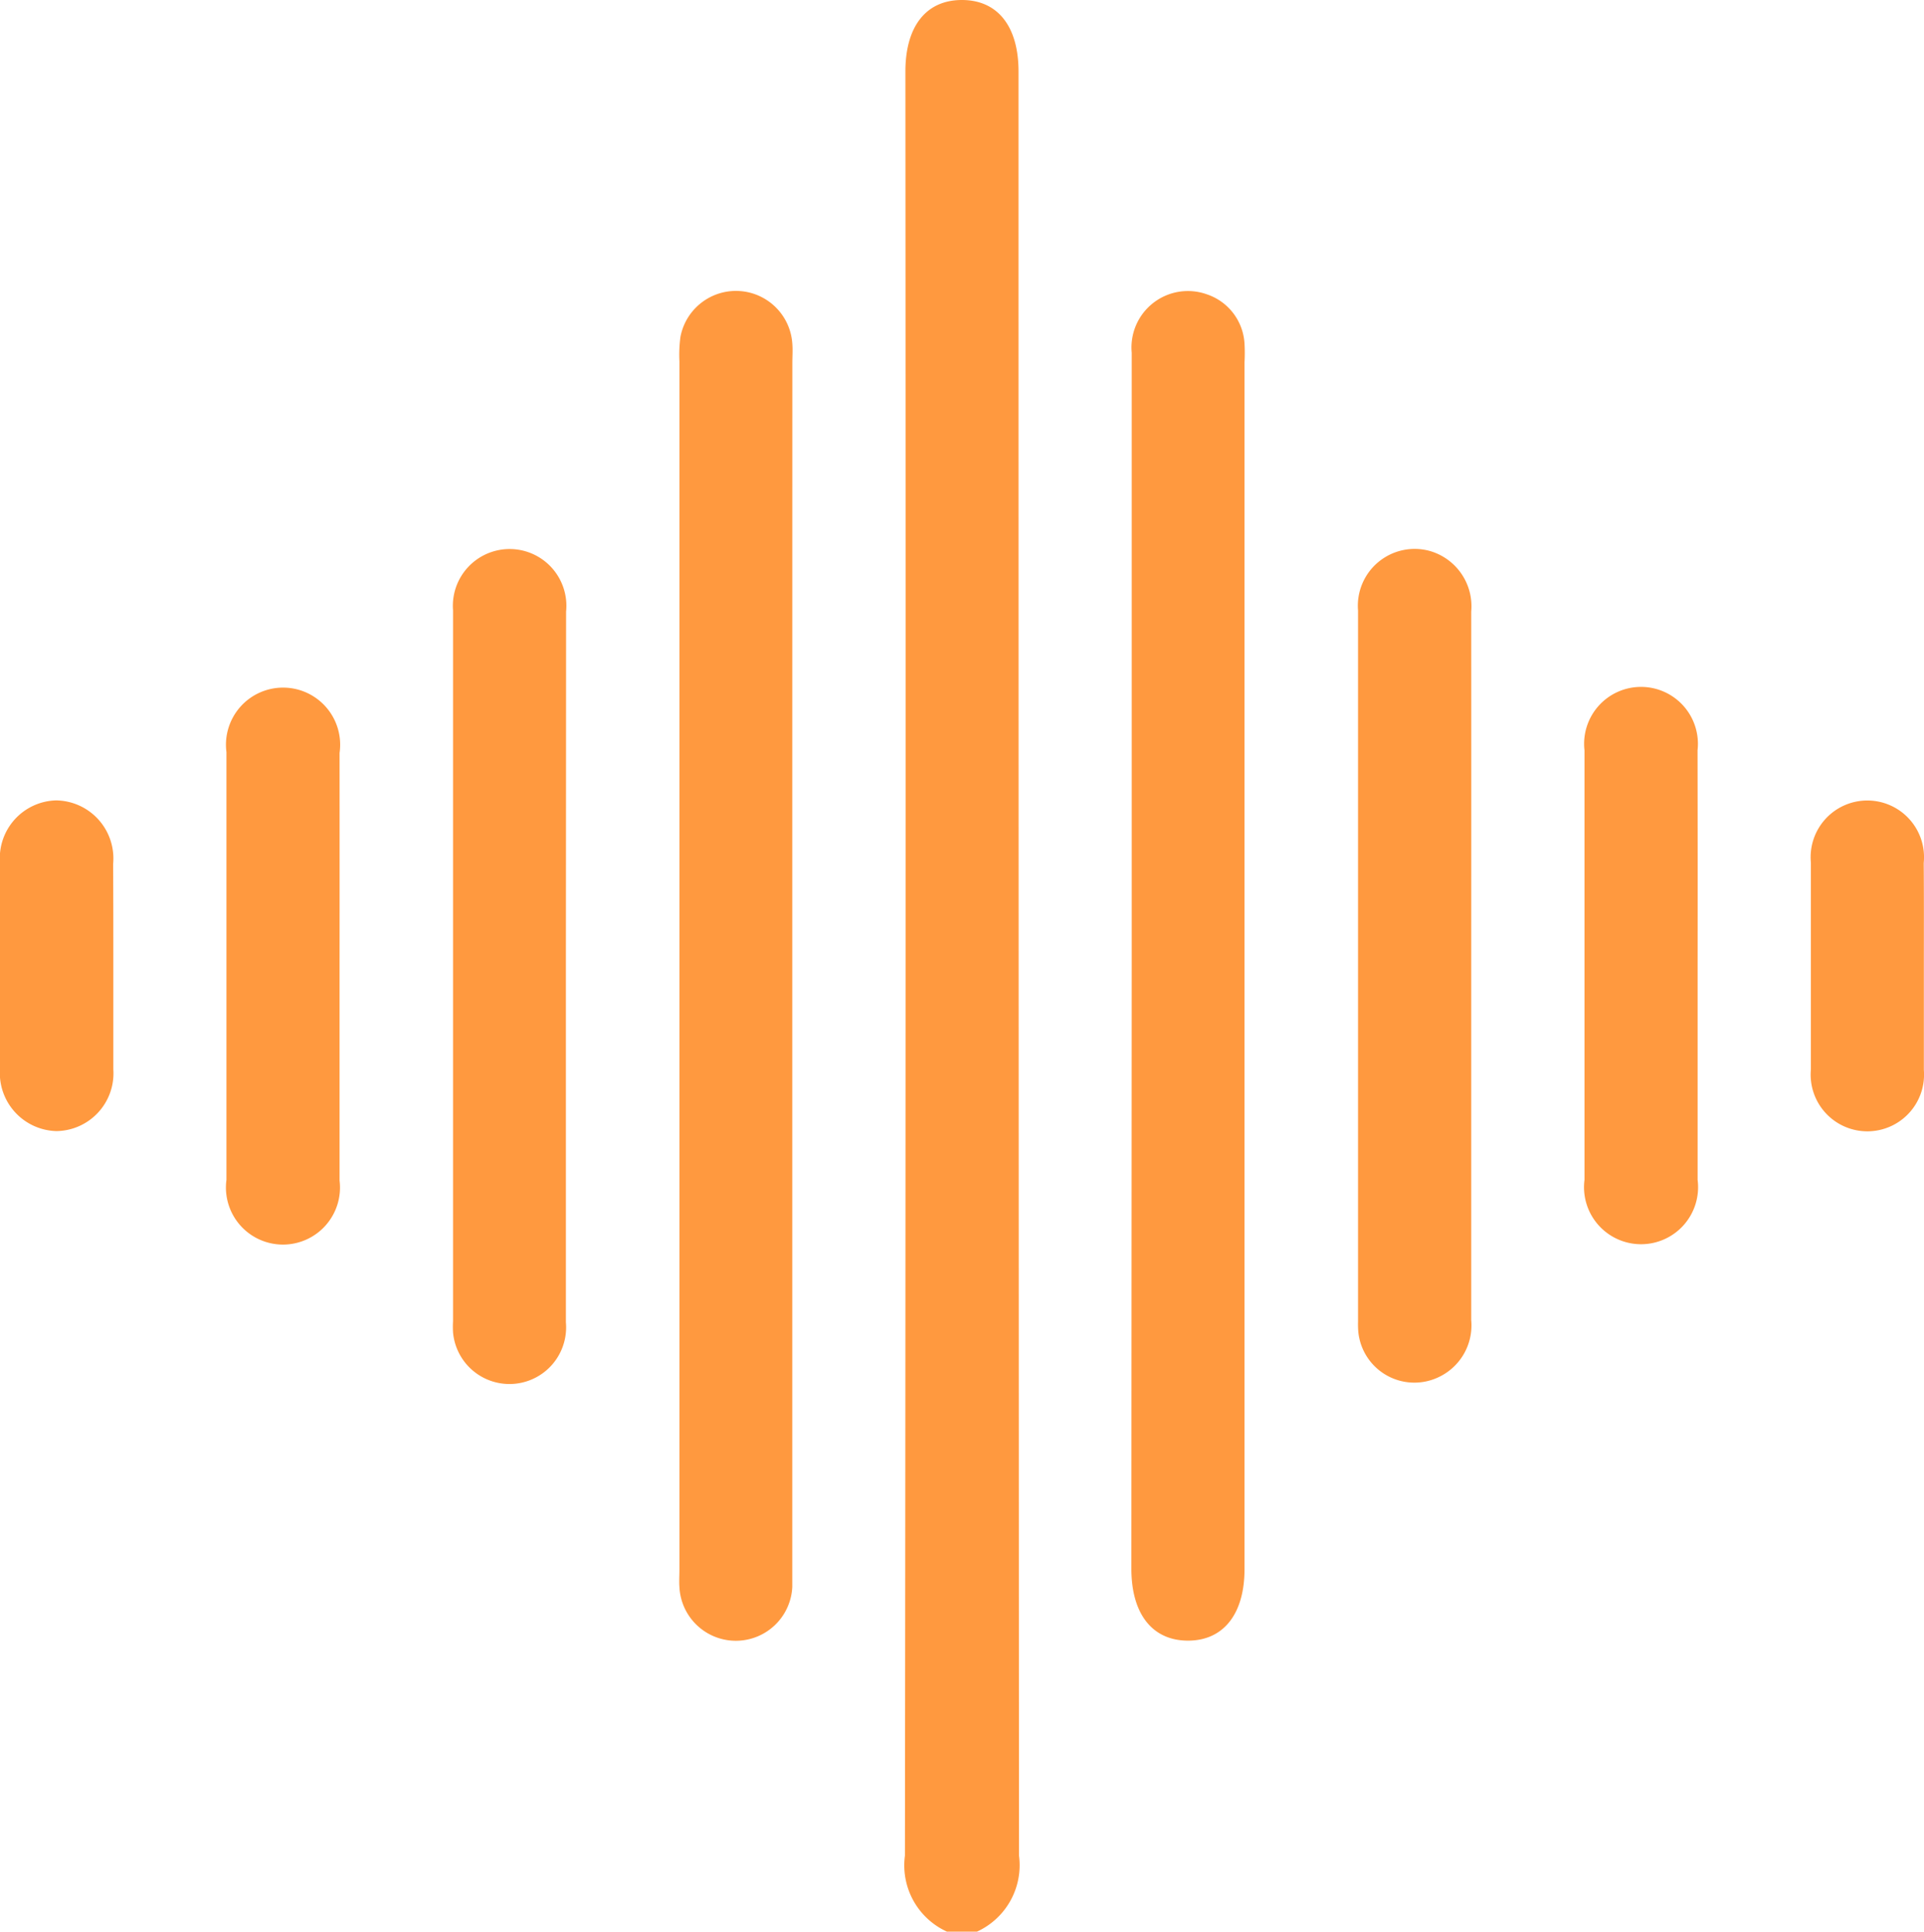
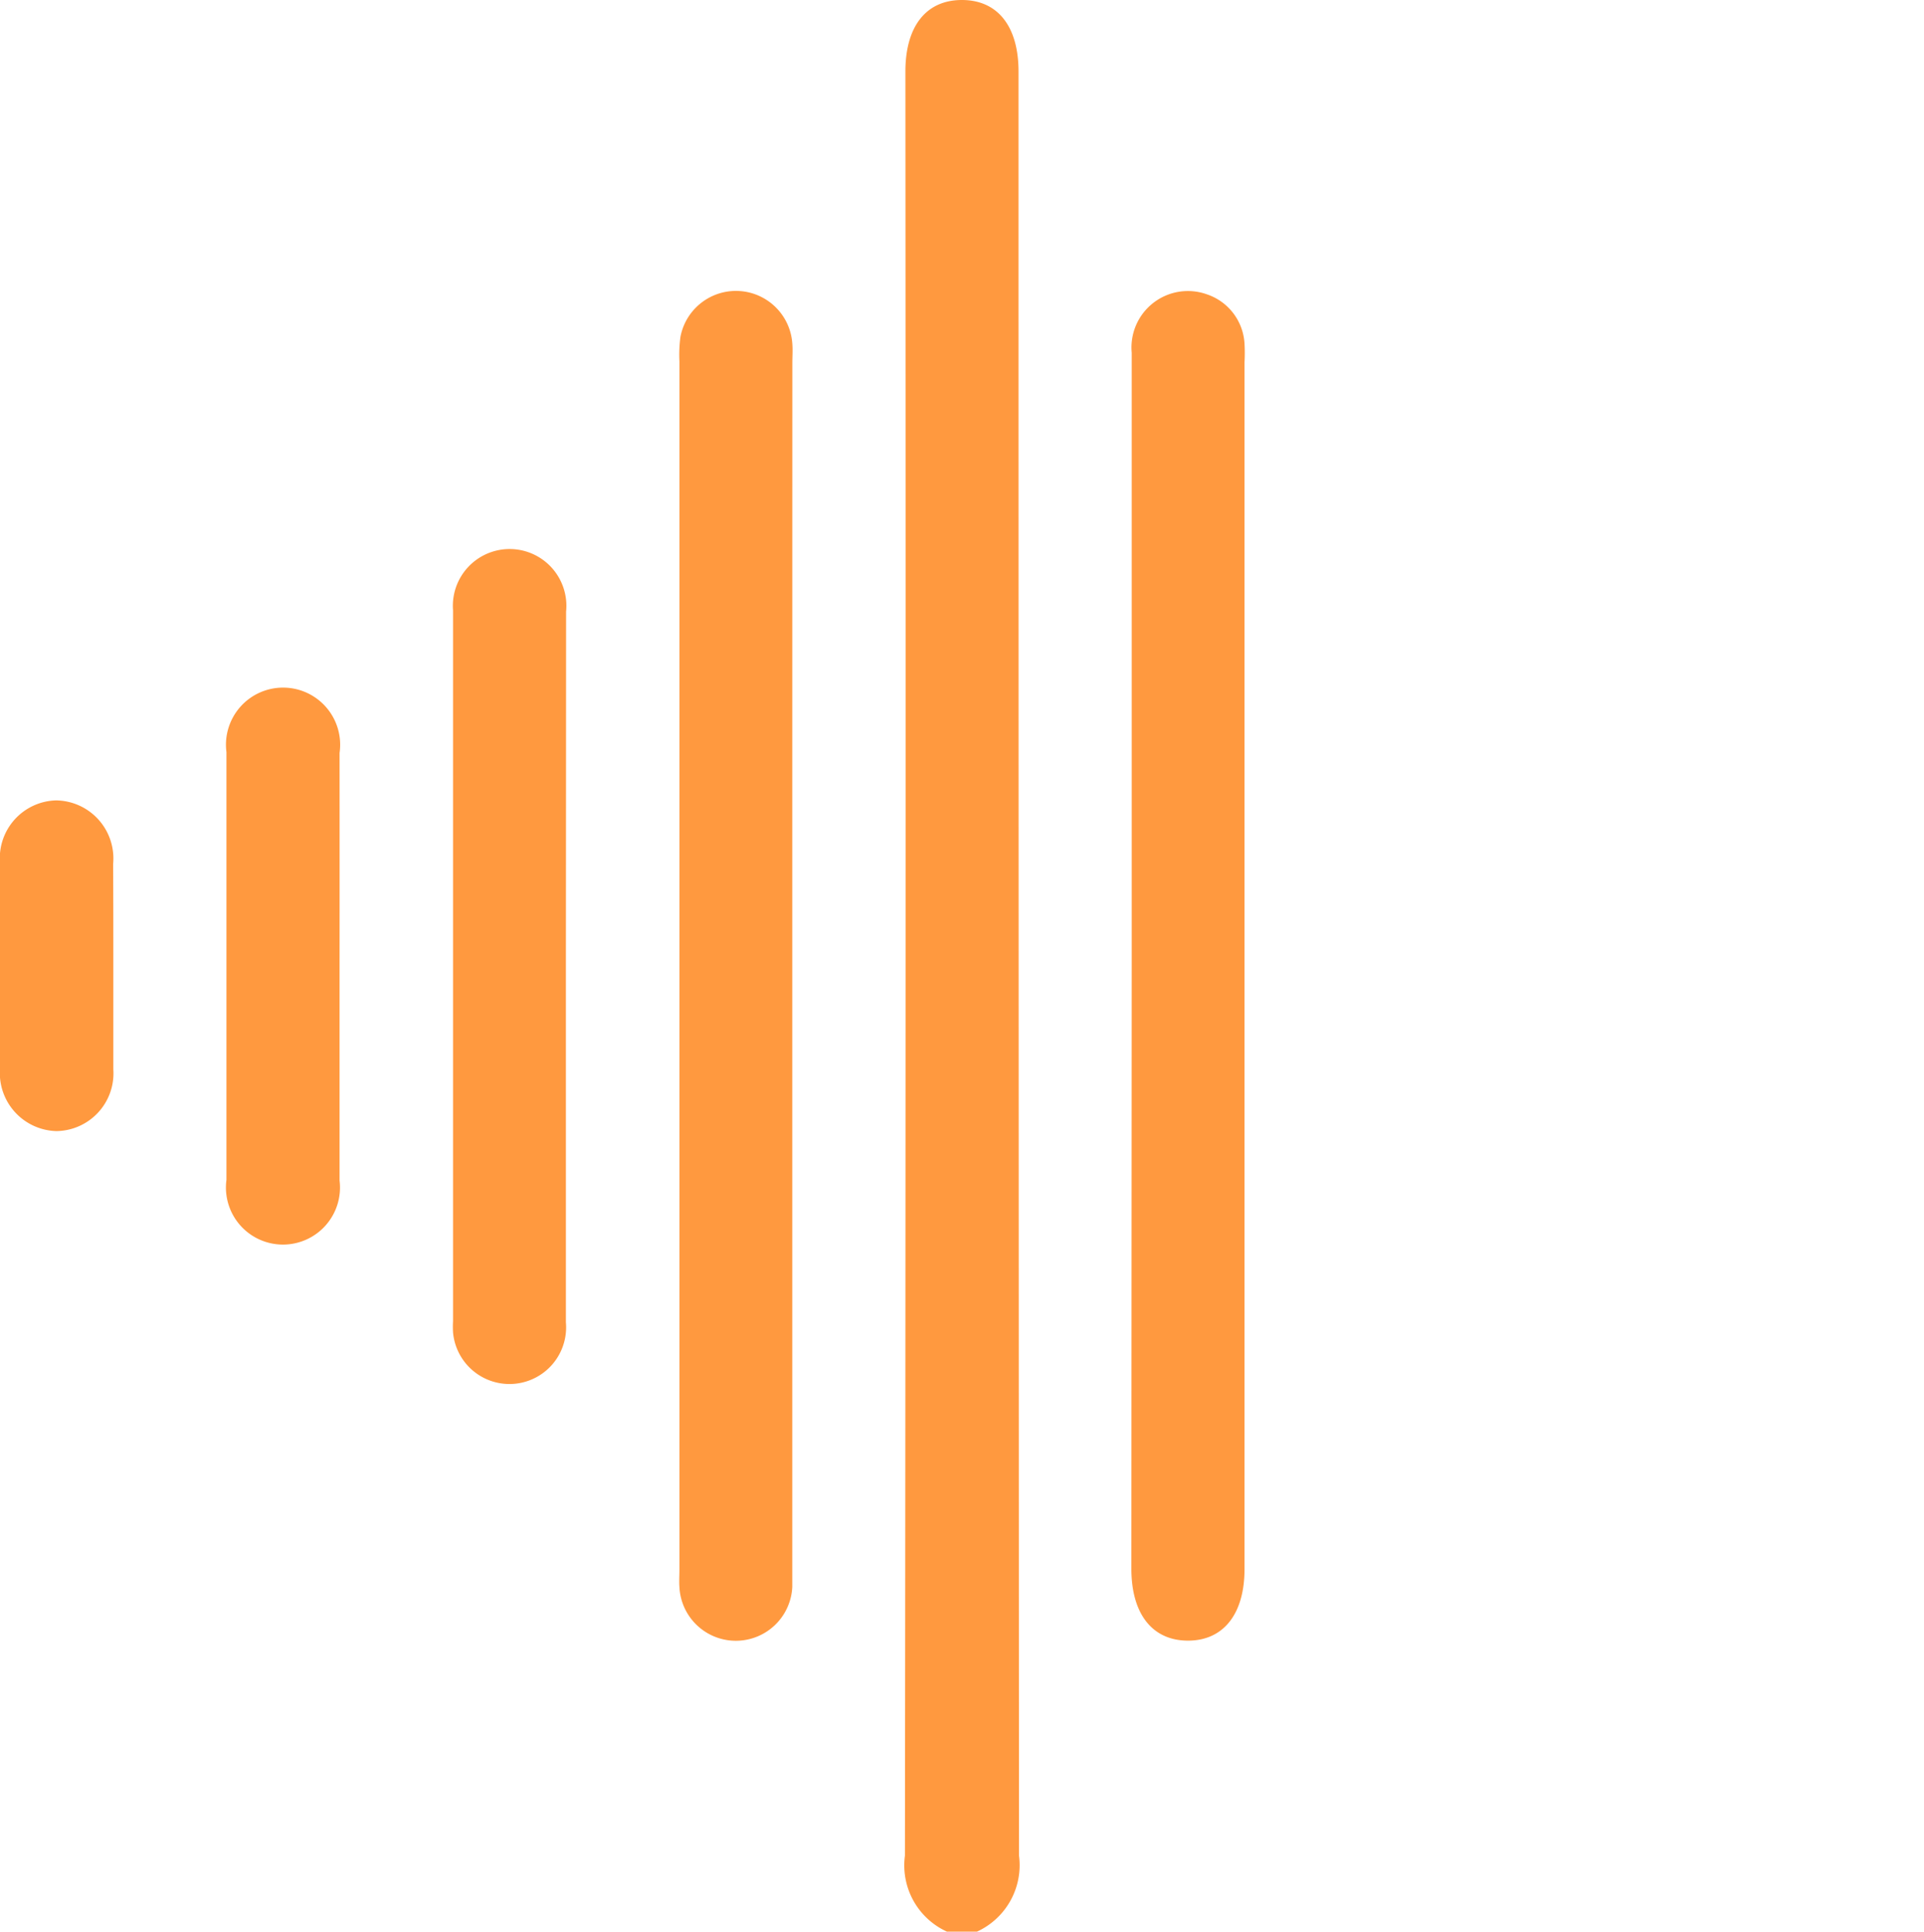
<svg xmlns="http://www.w3.org/2000/svg" width="28.641" height="28.75" viewBox="0 0 28.641 28.75">
  <g id="Groupe_1608" data-name="Groupe 1608" transform="translate(-323.566 -2953)">
    <g id="Calque_2" data-name="Calque 2" transform="translate(323.566 2953)">
      <g id="Calque_1" data-name="Calque 1">
        <path id="Tracé_11797" data-name="Tracé 11797" d="M328.015,28.75a1.083,1.083,0,0,1-.625-1.131q.016-13.277.007-26.554c0-.674.309-1.065.841-1.065s.843.391.843,1.065q0,13.277.007,26.554a1.087,1.087,0,0,1-.625,1.131Z" transform="translate(-313.919)" fill="#ff993f" />
        <path id="Tracé_11798" data-name="Tracé 11798" d="M247.317,115.254v8.981c0,.084,0,.169,0,.253a.841.841,0,0,1-1.68,0c-.006-.082,0-.168,0-.253v-17.99a2.015,2.015,0,0,1,.015-.363.841.841,0,0,1,1.666.107c.007.093,0,.187,0,.281Q247.317,110.763,247.317,115.254Z" transform="translate(-235.523 -100.867)" fill="#ff993f" />
        <path id="Tracé_11799" data-name="Tracé 11799" d="M409.441,115.215v-9.121a.84.84,0,0,1,1.117-.87.823.823,0,0,1,.562.735,2.539,2.539,0,0,1,0,.281V124.2c0,.669-.316,1.065-.845,1.063s-.839-.4-.839-1.07Z" transform="translate(-392.594 -100.844)" fill="#ff993f" />
        <path id="Tracé_11800" data-name="Tracé 11800" d="M165.47,204.783v5.276a.843.843,0,0,1-1.68.152,1.434,1.434,0,0,1,0-.168V199.463a.845.845,0,1,1,1.683.018Q165.472,202.131,165.47,204.783Z" transform="translate(-157.046 -190.379)" fill="#ff993f" />
-         <path id="Tracé_11801" data-name="Tracé 11801" d="M492.991,204.714v5.276a.851.851,0,0,1-.509.859.839.839,0,0,1-1.171-.673,1.359,1.359,0,0,1-.005-.168V199.428a.846.846,0,0,1,1.07-.886.856.856,0,0,1,.615.9Q492.992,202.076,492.991,204.714Z" transform="translate(-471.09 -190.341)" fill="#ff993f" />
        <path id="Tracé_11802" data-name="Tracé 11802" d="M83.614,252.77v3.2a.849.849,0,1,1-1.684-.011v-6.366a.85.85,0,1,1,1.684.011Q83.615,251.186,83.614,252.77Z" transform="translate(-78.559 -238.398)" fill="#ff993f" />
-         <path id="Tracé_11803" data-name="Tracé 11803" d="M574.934,252.761v3.168a.849.849,0,1,1-1.684,0v-6.394a.847.847,0,1,1,1.683,0Q574.936,251.149,574.934,252.761Z" transform="translate(-549.663 -238.368)" fill="#ff993f" />
        <path id="Tracé_11804" data-name="Tracé 11804" d="M1.687,292.028c0,.514,0,1.029,0,1.541a.86.86,0,0,1-.848.92A.865.865,0,0,1,0,293.557V290.5a.861.861,0,0,1,.834-.933.864.864,0,0,1,.85.946C1.687,291.018,1.687,291.523,1.687,292.028Z" transform="translate(0 -277.654)" fill="#ff993f" />
-         <path id="Tracé_11805" data-name="Tracé 11805" d="M656.785,292.04c0,.514,0,1.029,0,1.542a.844.844,0,1,1-1.682-.007q0-1.541,0-3.083a.844.844,0,1,1,1.68.007C656.787,291.012,656.785,291.526,656.785,292.04Z" transform="translate(-628.146 -277.655)" fill="#ff993f" />
      </g>
    </g>
  </g>
</svg>